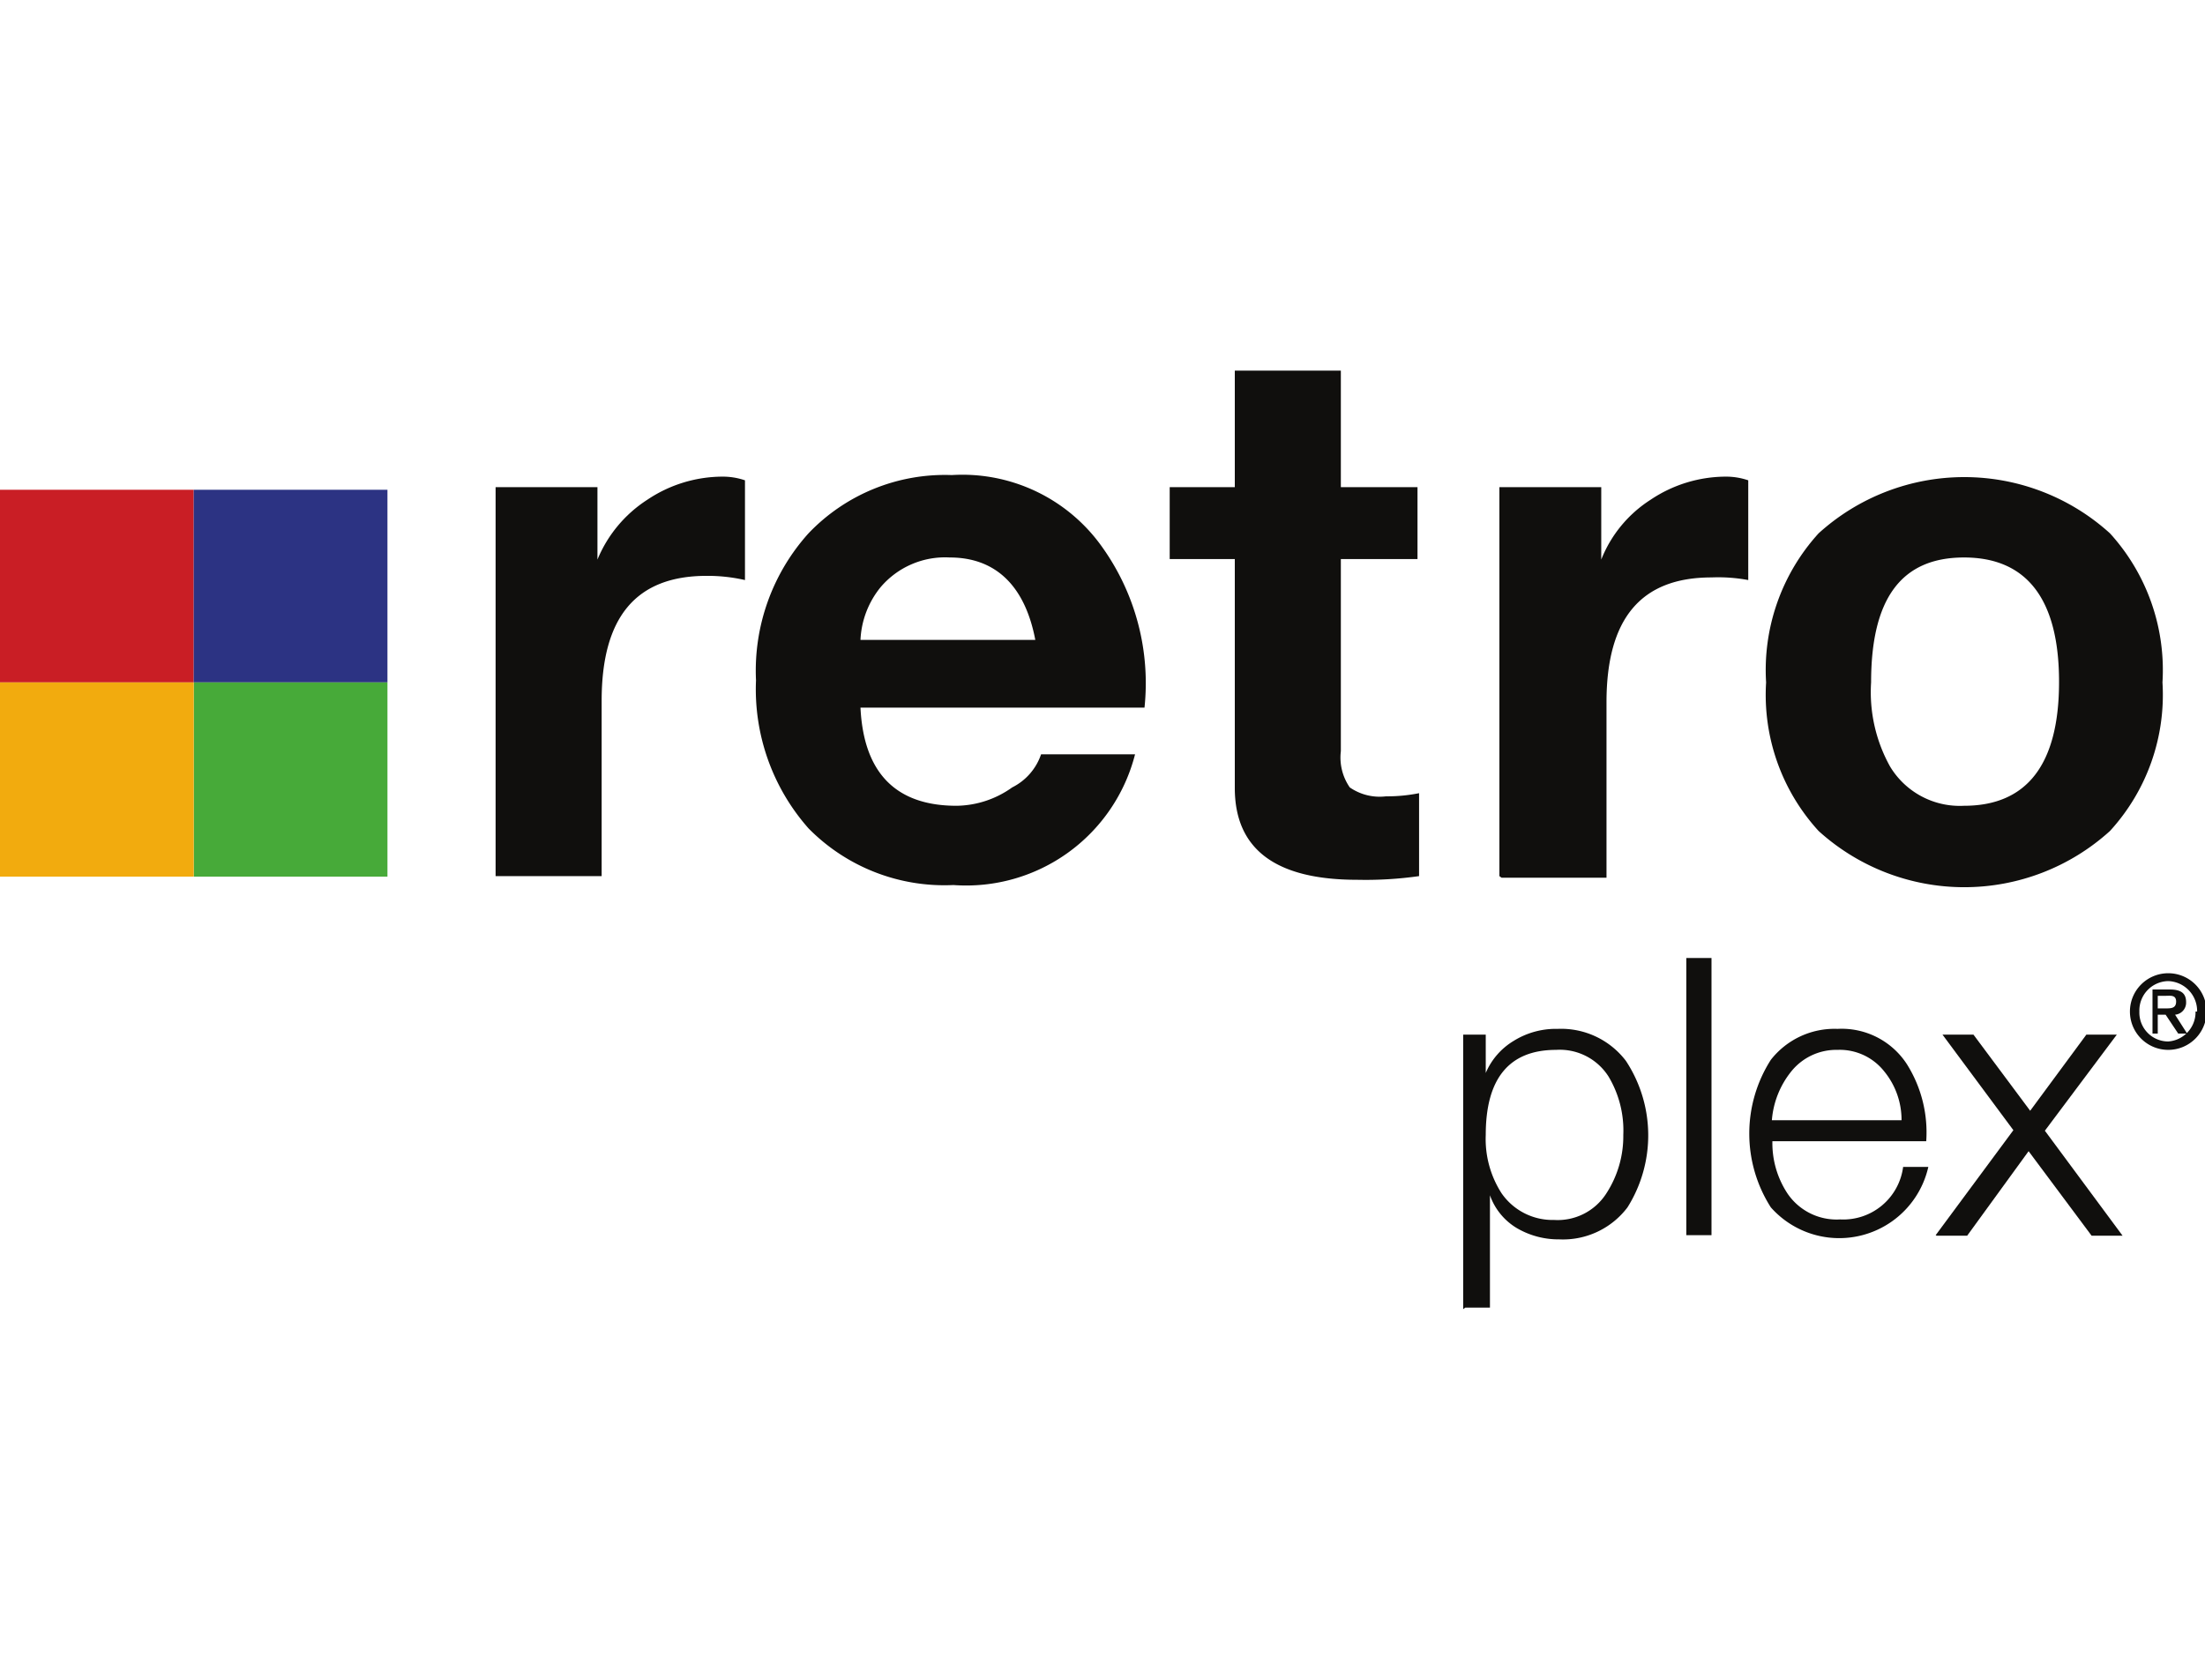
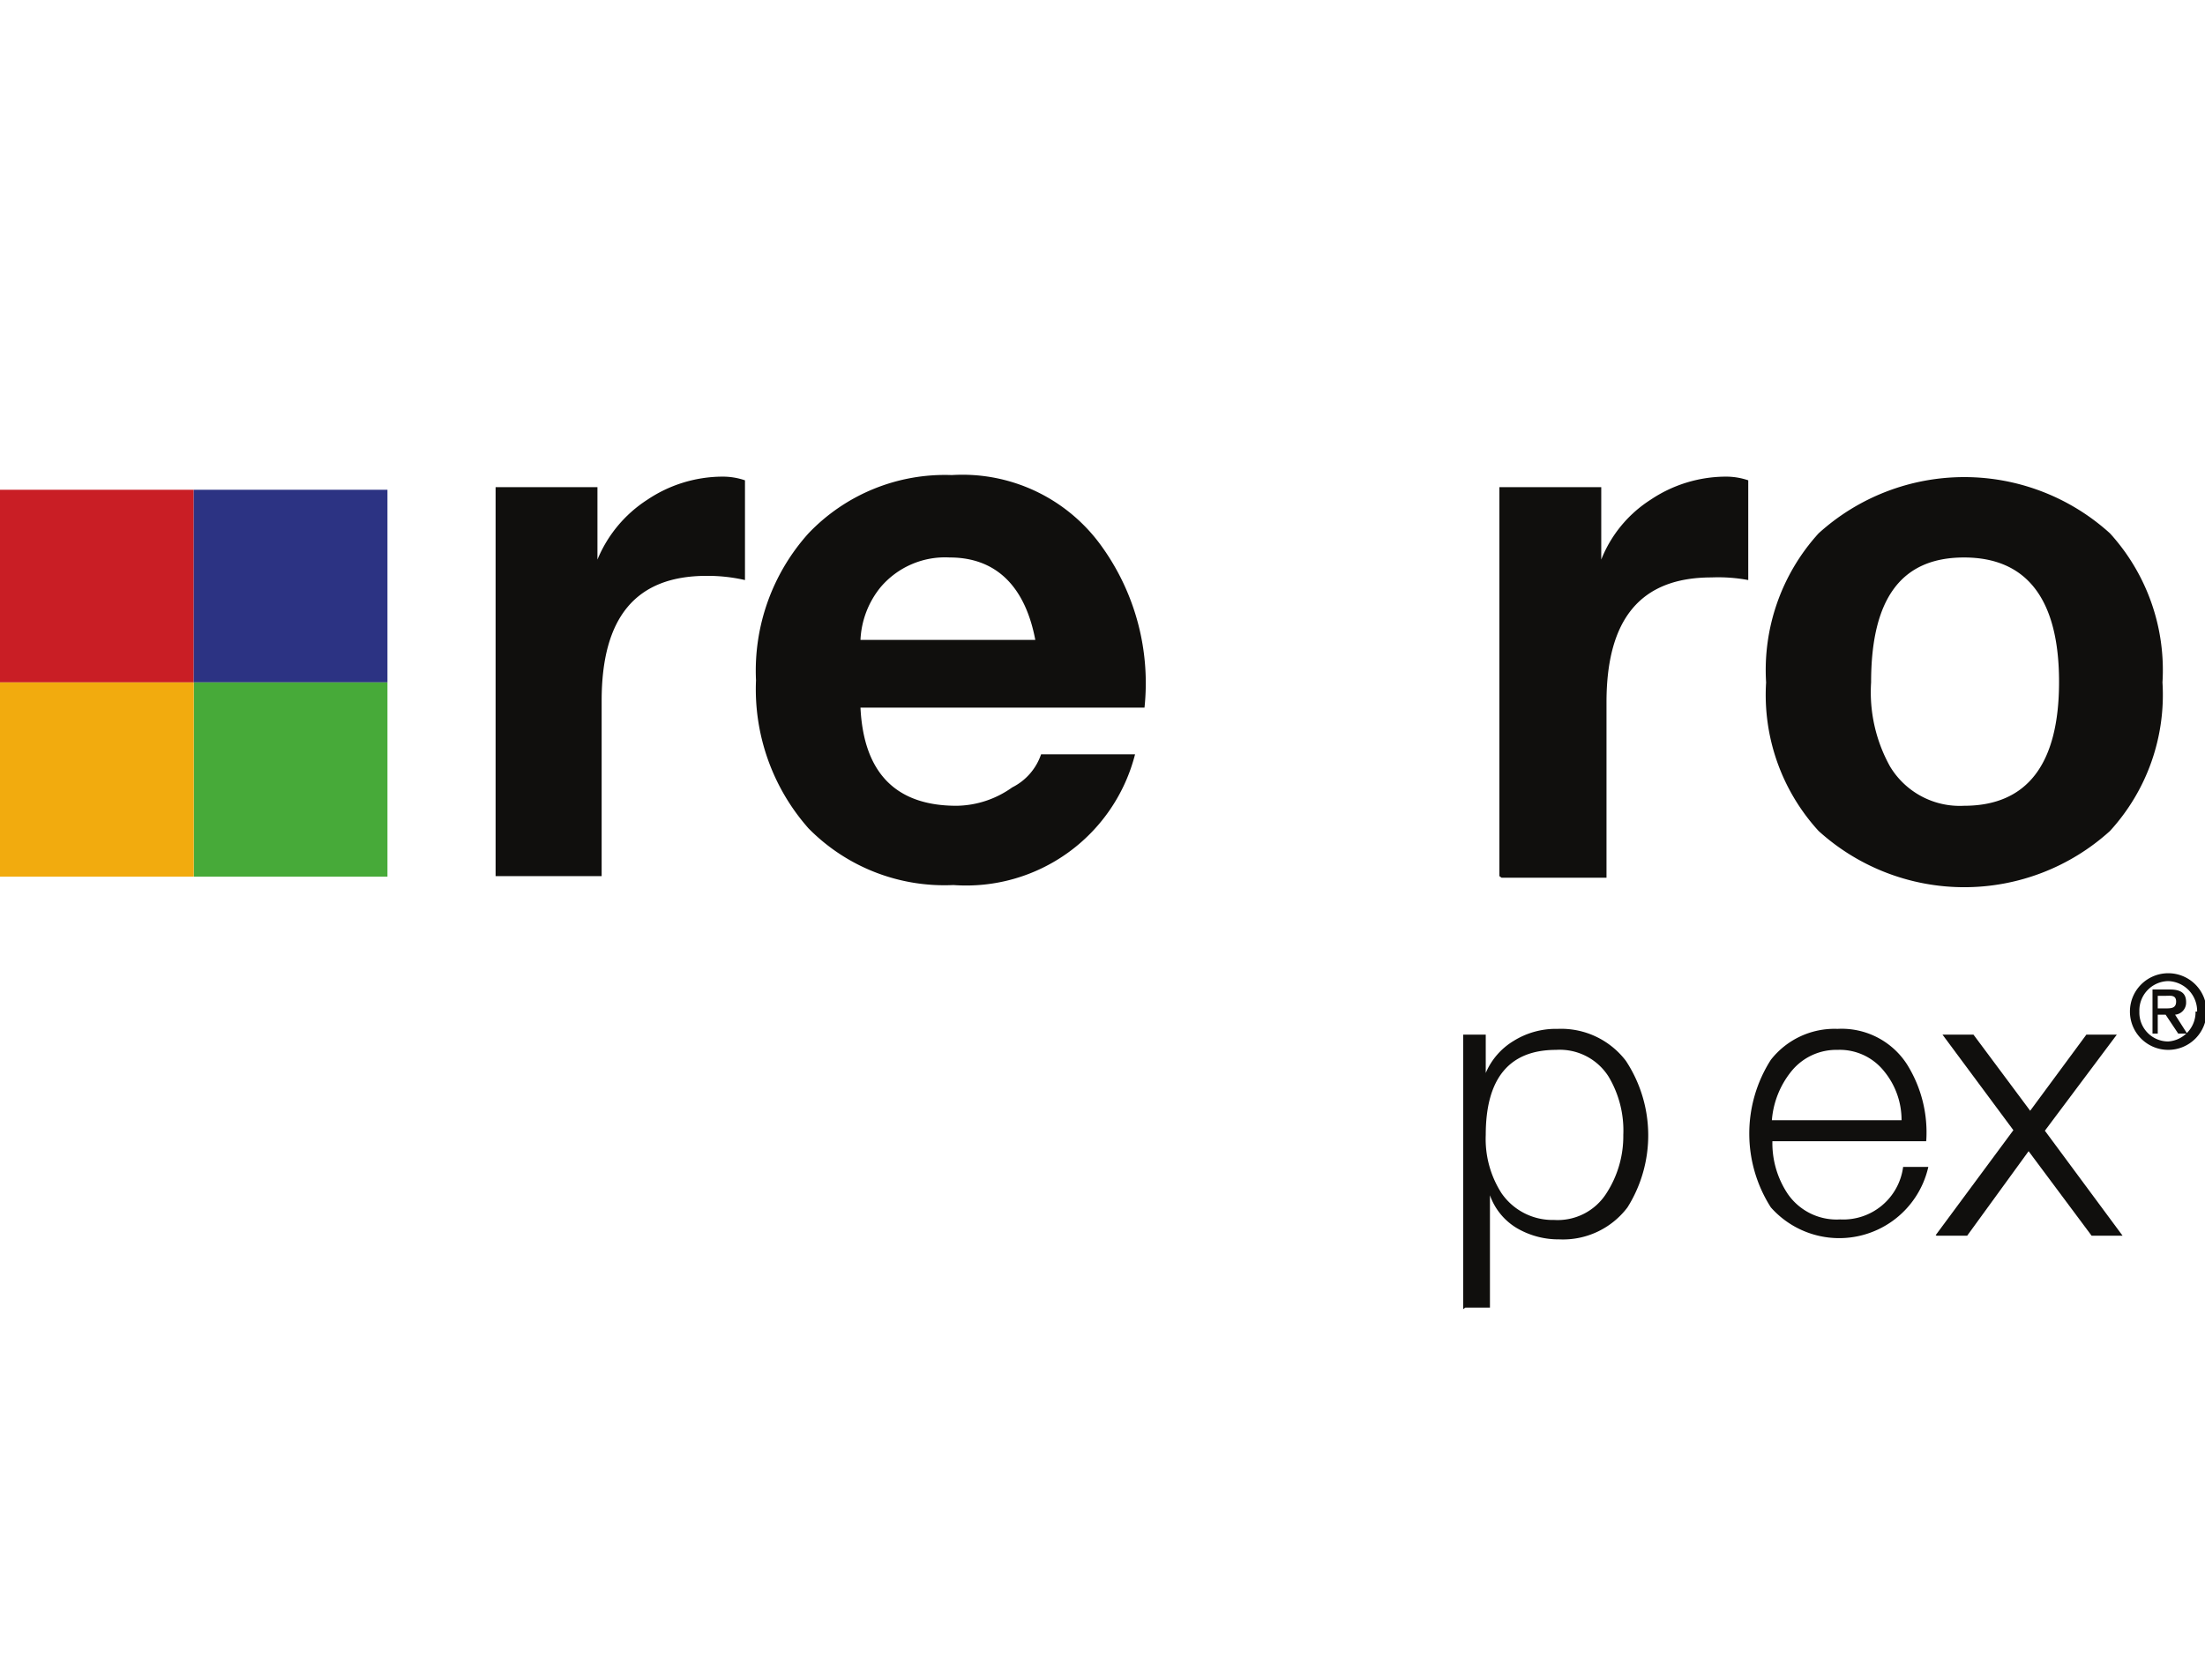
<svg xmlns="http://www.w3.org/2000/svg" id="svg2" viewBox="0 0 42 32">
  <defs>
    <style>.cls-1{fill:#c91e25;}.cls-2{fill:#2c3383;}.cls-3{fill:#47aa39;}.cls-4{fill:#f2ab0e;}.cls-5{fill:#100f0d;}</style>
  </defs>
  <title>RPLEX</title>
  <g id="g16">
    <path id="path22" class="cls-1" d="M0,13H3.69V9.33H0Z" />
    <path id="path24" class="cls-2" d="M3.69,13H7.38V9.33H3.69Z" />
    <path id="path26" class="cls-3" d="M3.69,16.7H7.38V13H3.69Z" />
    <path id="path28" class="cls-4" d="M0,16.7H3.69V13H0Z" />
    <path id="path30" class="cls-5" d="M30.92,21.62a2,2,0,0,0-.28-1.11,1.1,1.1,0,0,0-1-.51c-.89,0-1.34.54-1.34,1.62a1.91,1.91,0,0,0,.3,1.11,1.18,1.18,0,0,0,1,.51,1.1,1.1,0,0,0,1-.51A2,2,0,0,0,30.92,21.62Zm-3.05,3.32V19.71h.43v.73h0a1.31,1.31,0,0,1,.53-.61,1.52,1.52,0,0,1,.84-.23,1.55,1.55,0,0,1,1.3.61A2.58,2.58,0,0,1,31,23a1.54,1.54,0,0,1-1.3.61,1.57,1.57,0,0,1-.8-.21,1.19,1.19,0,0,1-.52-.63h0v2.14h-.47" />
-     <path id="path32" class="cls-5" d="M32.12,23.53h.48V18.25h-.48Z" />
    <path id="path34" class="cls-5" d="M33.76,21.34h2.46a1.46,1.46,0,0,0-.33-.93A1.08,1.08,0,0,0,35,20a1.1,1.1,0,0,0-.88.41,1.69,1.69,0,0,0-.37.93Zm2.94.4H33.76a1.74,1.74,0,0,0,.29,1,1.13,1.13,0,0,0,1,.49,1.15,1.15,0,0,0,1.2-1h.48a1.74,1.74,0,0,1-3,.77,2.61,2.61,0,0,1,0-2.81A1.54,1.54,0,0,1,35,19.6a1.48,1.48,0,0,1,1.32.67,2.44,2.44,0,0,1,.37,1.47" />
    <path id="path36" class="cls-5" d="M36.87,23.53l1.48-2L37,19.71h.59l1.08,1.45,1.07-1.45h.58l-1.37,1.83,1.48,2h-.59l-1.2-1.61-1.17,1.61h-.58" />
    <path id="path38" class="cls-5" d="M9.44,16.69V9.28h1.94v1.38h0a2.48,2.48,0,0,1,.95-1.14,2.58,2.58,0,0,1,1.42-.44,1.31,1.31,0,0,1,.44.07v1.9a3.2,3.2,0,0,0-.73-.08c-1.35,0-2,.79-2,2.38v3.34h-2" />
    <path id="path40" class="cls-5" d="M16.39,12.19h3.33c-.19-1-.73-1.57-1.63-1.57a1.61,1.61,0,0,0-1.32.57,1.71,1.71,0,0,0-.38,1Zm5.36,1.29H16.39c.06,1.24.67,1.87,1.83,1.87A1.86,1.86,0,0,0,19.28,15a1.1,1.1,0,0,0,.55-.63h1.79a3.32,3.32,0,0,1-3.46,2.49,3.63,3.63,0,0,1-2.76-1.08,4,4,0,0,1-1-2.82,3.91,3.91,0,0,1,1-2.8,3.59,3.59,0,0,1,2.73-1.11A3.26,3.26,0,0,1,21,10.43a4.46,4.46,0,0,1,.8,3.05" />
-     <path id="path42" class="cls-5" d="M25.54,7.06V9.28H27v1.37H25.54v3.66a1,1,0,0,0,.17.69,1,1,0,0,0,.69.17,3.06,3.06,0,0,0,.63-.06v1.58a7.27,7.27,0,0,1-1.18.07c-1.55,0-2.33-.58-2.33-1.75V10.65H22.28V9.28h1.24V7.06h2" />
    <path id="path44" class="cls-5" d="M28.56,16.69V9.28H30.5v1.38h0a2.4,2.4,0,0,1,.94-1.14,2.58,2.58,0,0,1,1.42-.44,1.31,1.31,0,0,1,.44.07v1.9A3.13,3.13,0,0,0,32.6,11c-1.35,0-2,.79-2,2.38v3.34h-2" />
    <path id="path46" class="cls-5" d="M35.64,13A2.91,2.91,0,0,0,36,14.6a1.55,1.55,0,0,0,1.41.75c1.2,0,1.81-.79,1.81-2.36s-.61-2.37-1.81-2.37S35.64,11.41,35.64,13Zm-2,0a3.87,3.87,0,0,1,1-2.84,4.13,4.13,0,0,1,5.55,0,3.87,3.87,0,0,1,1,2.84,3.84,3.84,0,0,1-1,2.83,4.13,4.13,0,0,1-5.55,0,3.84,3.84,0,0,1-1-2.83" />
    <path id="path48" class="cls-5" d="M41.25,19.21c.1,0,.2,0,.2-.13s-.11-.11-.19-.11H41.1v.24Zm0,.12H41.1v.36H41v-.84h.33c.21,0,.31.07.31.24a.23.23,0,0,1-.21.24l.23.36h-.17Zm.6-.06a.57.57,0,0,0-.55-.58.56.56,0,0,0-.55.58.55.55,0,0,0,.55.57A.56.56,0,0,0,41.82,19.27Zm-.55-.73a.73.73,0,1,1-.73.73.73.73,0,0,1,.73-.73" />
  </g>
</svg>